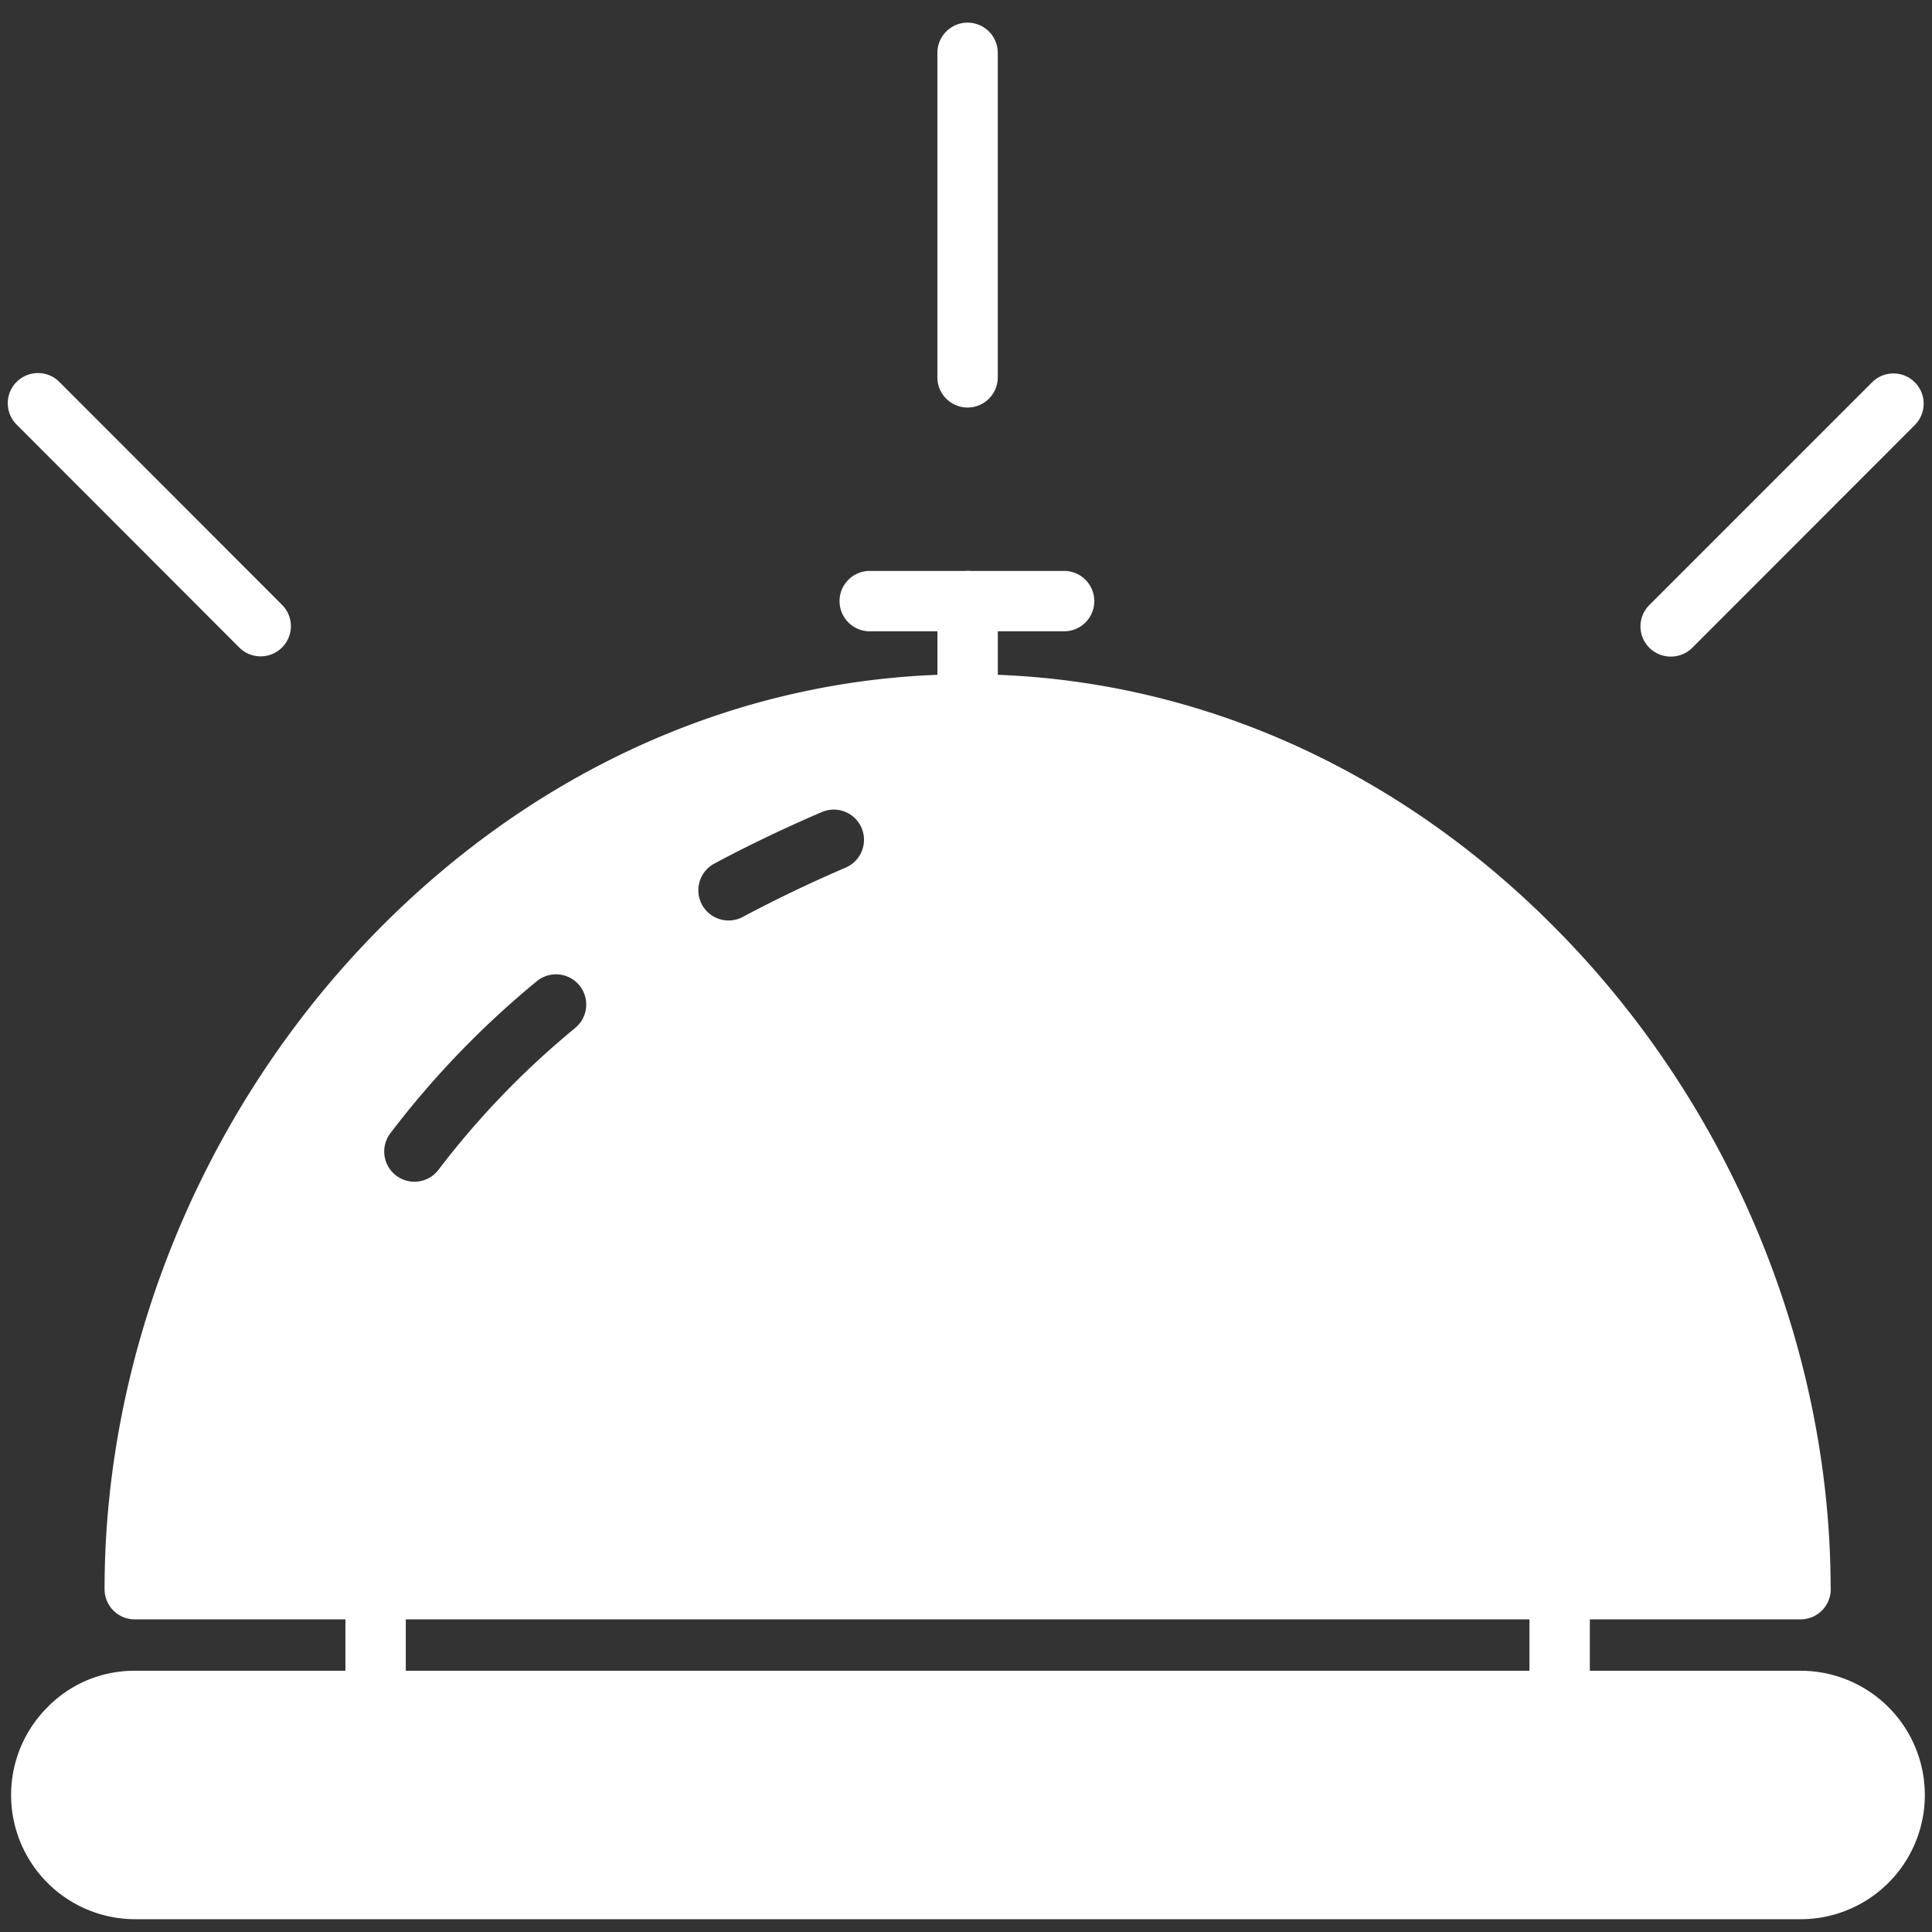
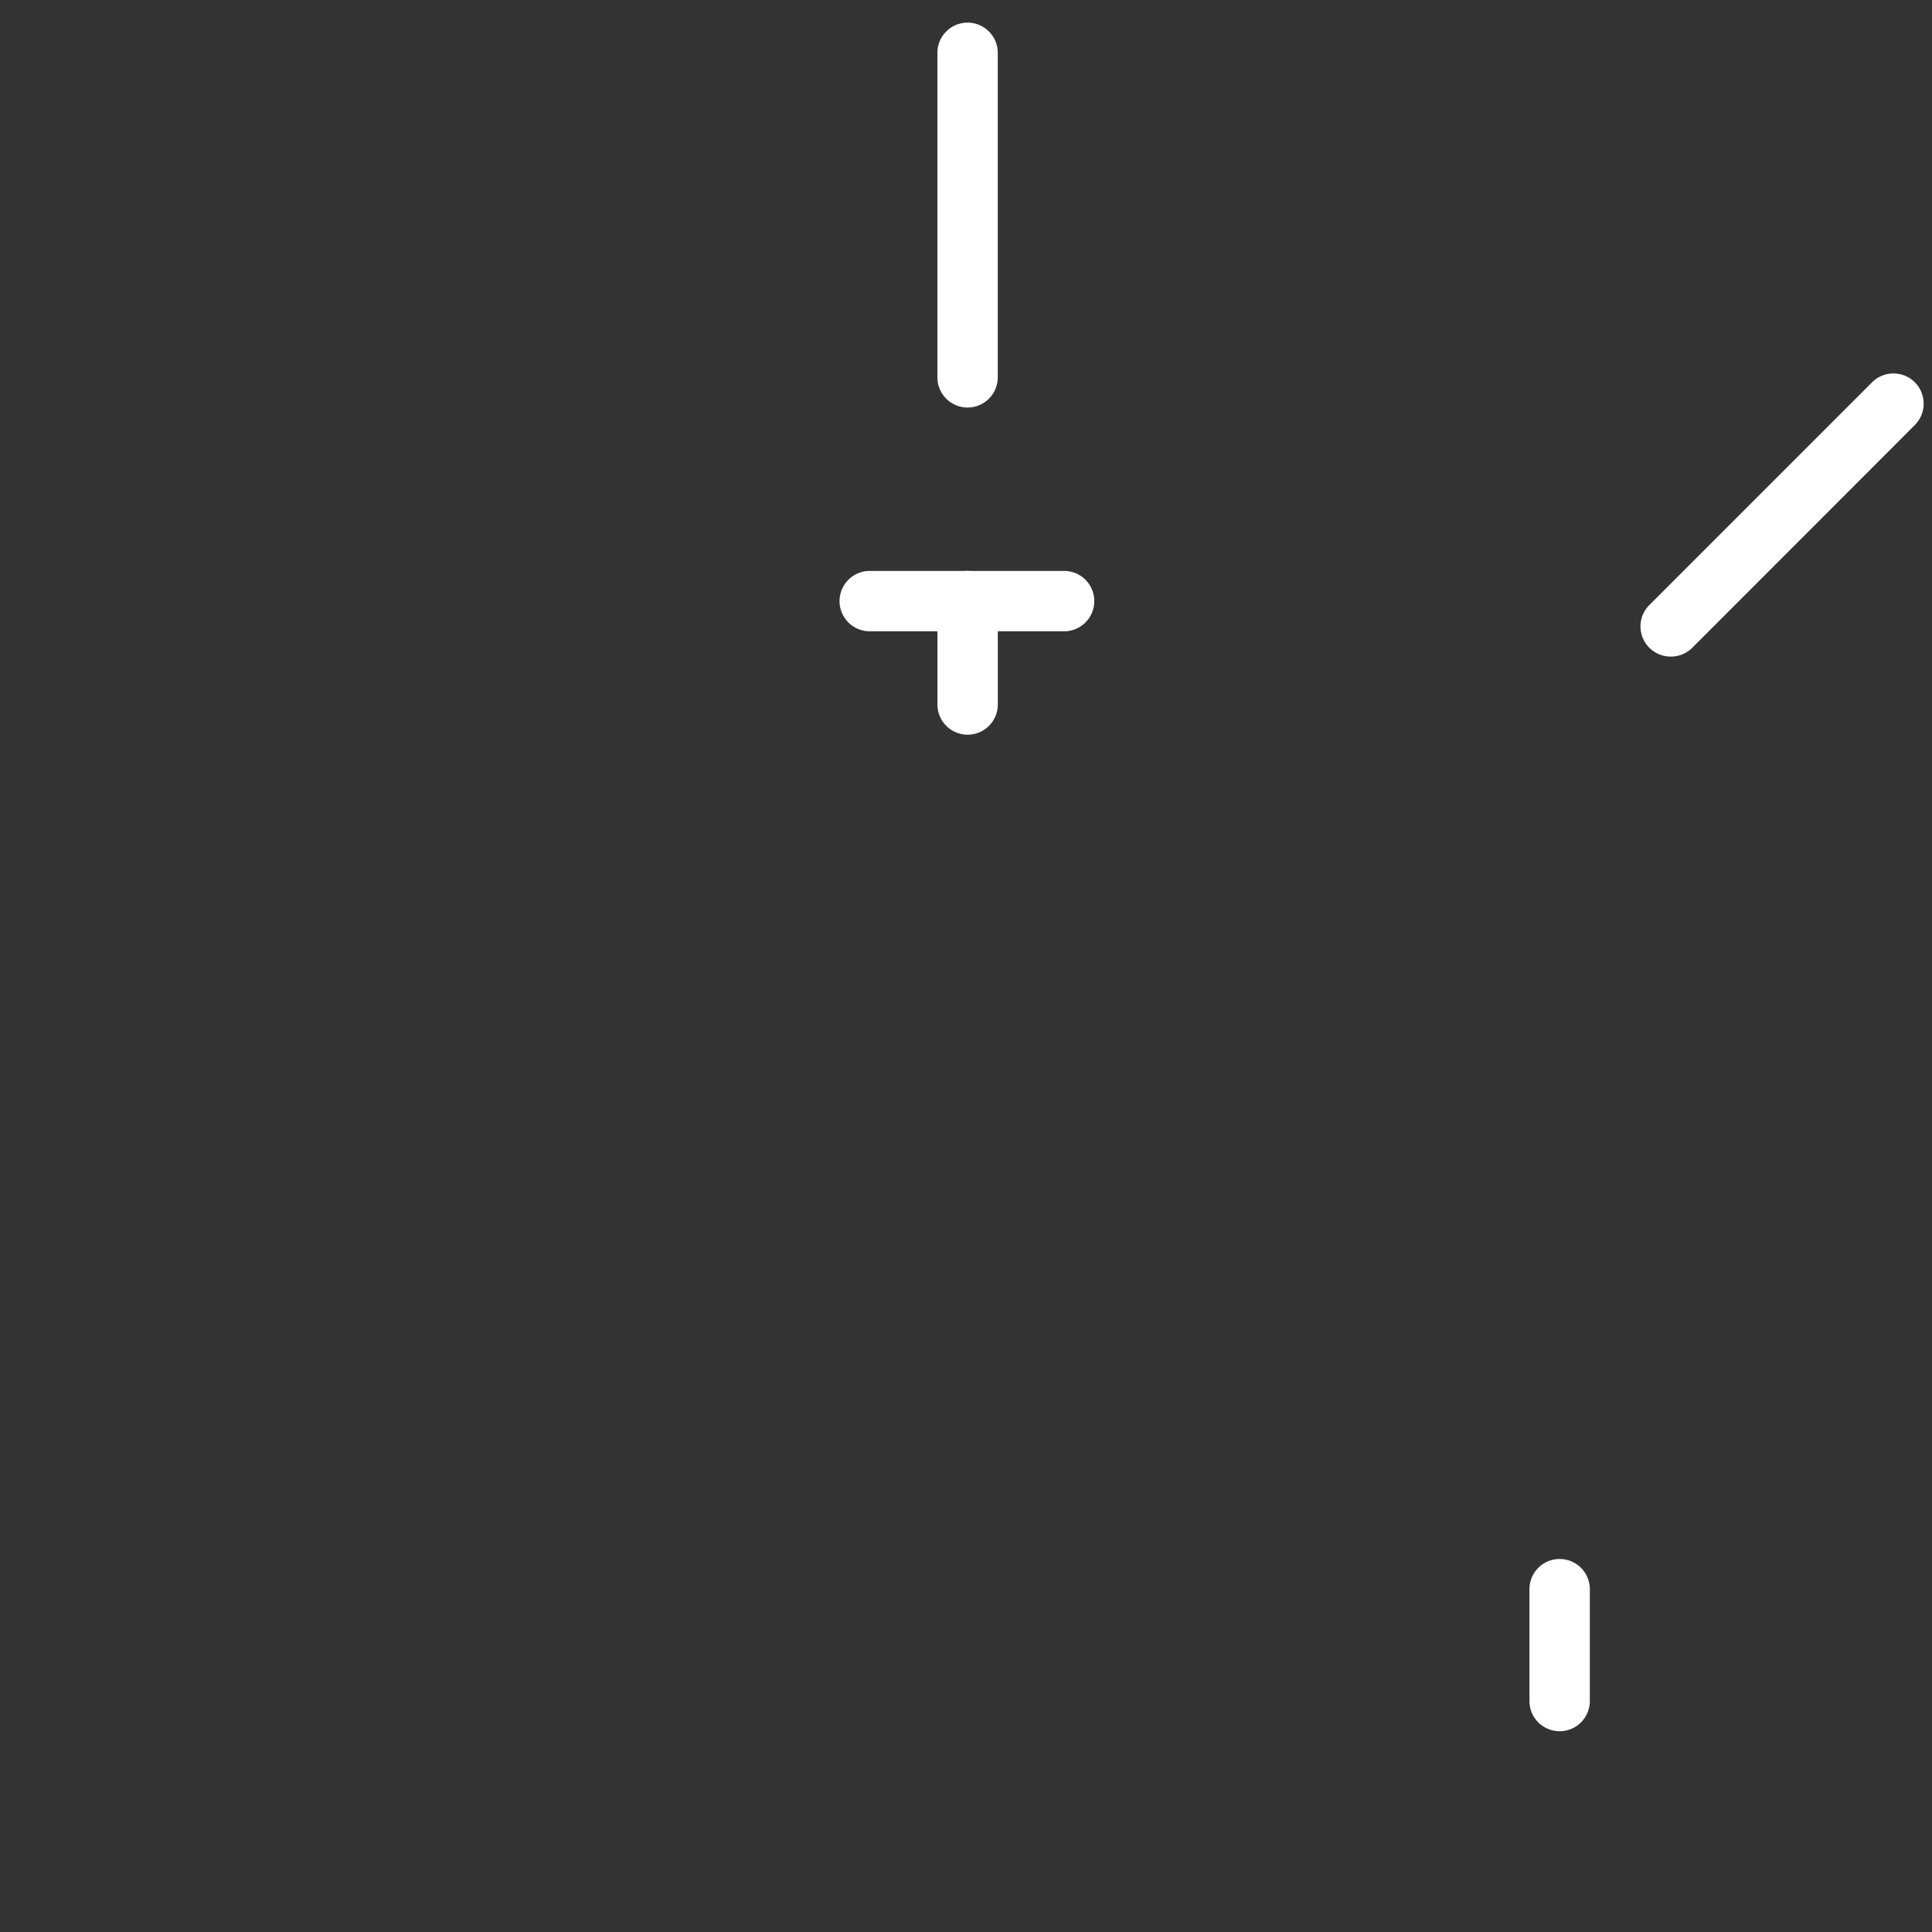
<svg xmlns="http://www.w3.org/2000/svg" id="Modo_de_aislamiento" data-name="Modo de aislamiento" viewBox="0 0 512 512">
  <rect x="0" y="0" width="512" height="512" fill="#333333" stroke="none" />
  <defs>
    <style>.cls-1{fill:#fff;}</style>
  </defs>
-   <path class="cls-1" d="M477.18,508.61H35.68a32.91,32.91,0,0,1-23.11-56.17,32.16,32.16,0,0,1,23.11-9.67h441.5a32.92,32.92,0,0,1,0,65.84Z" />
-   <path class="cls-1" d="M99.54,458.79a8,8,0,0,1-8-8V421.15a8,8,0,1,1,16,0v29.63A8,8,0,0,1,99.54,458.79Z" />
  <path class="cls-1" d="M413.32,458.79a8,8,0,0,1-8-8V421.15a8,8,0,0,1,16,0v29.63A8,8,0,0,1,413.32,458.79Z" />
  <path class="cls-1" d="M256.43,194.7a8,8,0,0,1-8-8v-27.4a8,8,0,1,1,16,0v27.4A8,8,0,0,1,256.43,194.7Z" />
  <path class="cls-1" d="M282,167.3H230.49a8,8,0,0,1,0-16H282a8,8,0,1,1,0,16Z" />
  <path class="cls-1" d="M442.78,174a8,8,0,0,1-5.67-13.68l59-59a8,8,0,0,1,11.34,11.32l-59,59.05A8,8,0,0,1,442.78,174Z" />
-   <path class="cls-1" d="M69.07,173.94a8,8,0,0,1-5.67-2.35l-59-59.07a8,8,0,1,1,11.33-11.31l59,59.06a8,8,0,0,1-5.67,13.67Z" />
  <path class="cls-1" d="M256.42,108a8,8,0,0,1-8-8V14a8,8,0,1,1,16,0v86A8,8,0,0,1,256.42,108Z" />
-   <path class="cls-1" d="M485.14,420.33c-.21-61-24.52-122.15-66.77-167.9-43.9-47.56-101.42-73.75-161.94-73.75s-118,26.19-161.95,73.75c-42.43,46-66.77,107.46-66.77,168.72a8,8,0,0,0,8,8H477.17a8,8,0,0,0,8-8A7.5,7.5,0,0,0,485.14,420.33ZM152.44,272.42A224.6,224.6,0,0,0,116.21,310a8,8,0,1,1-12.76-9.68,240.62,240.62,0,0,1,38.81-40.29,8,8,0,1,1,10.18,12.37Zm71.68-42.5c-9.55,4.11-18.73,8.5-27.26,13.07a8,8,0,0,1-7.56-14.13c8.94-4.78,18.53-9.38,28.5-13.66a8,8,0,1,1,6.32,14.72Z" />
</svg>